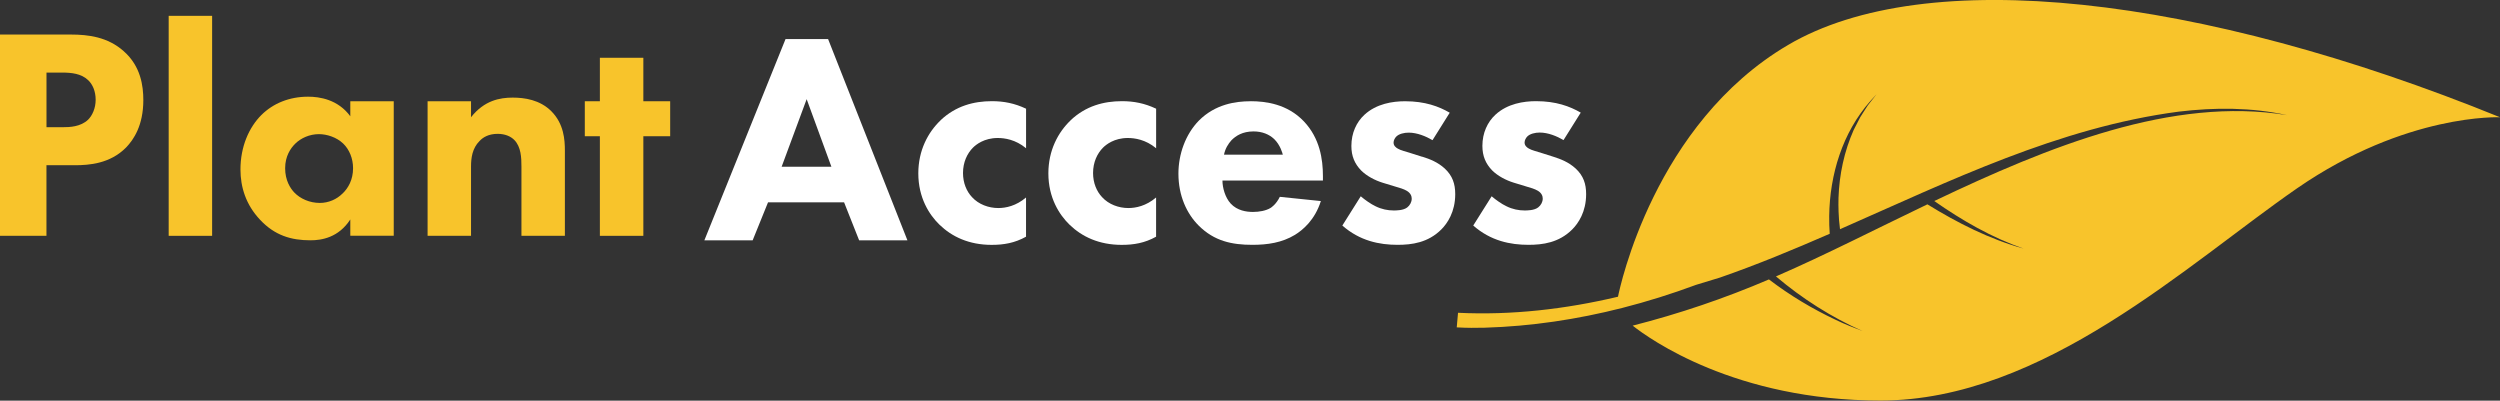
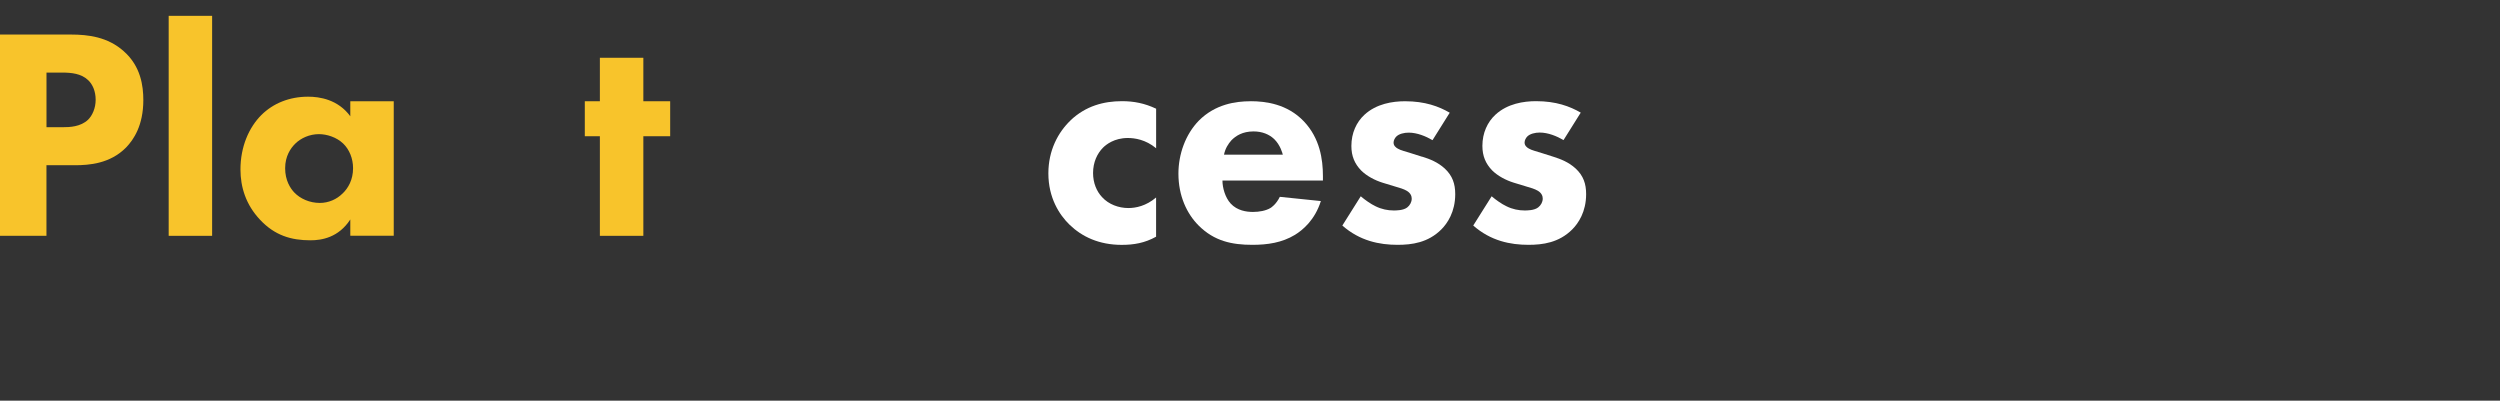
<svg xmlns="http://www.w3.org/2000/svg" id="Layer_2" viewBox="0 0 680.27 109.03">
  <rect x="0" y="0" width="680.27" height="109.03" fill="#333333" stroke="none" />
  <defs>
    <style>      .cls-1 {        fill: #f8c42b;      }      .cls-2 {        fill: #fff;      }    </style>
  </defs>
  <g id="Layer_2-2" data-name="Layer_2">
    <g>
      <path class="cls-1" d="M33.66,13.92c-4.35-3.86-9.61-4.52-14.37-4.52H0v54.77h12.64v-19.21h7.72c3.86,0,9.61-.41,13.96-4.84,2.05-2.13,4.68-5.99,4.68-12.89,0-3.78-.66-9.2-5.34-13.3ZM23.98,32.56c-2.05,1.97-5.09,2.05-6.81,2.05h-4.52v-14.86h4.27c2.46,0,5.17.25,7.06,2.05,1.23,1.15,2.05,3.04,2.05,5.34s-.9,4.27-2.05,5.42Z" />
      <rect class="cls-1" x="45.9" y="4.31" width="11.82" height="59.86" />
      <path class="cls-1" d="M95.33,31.65c-3.37-4.6-8.38-5.34-11.5-5.34-5.09,0-9.52,1.81-12.73,5.01-3.37,3.37-5.67,8.62-5.67,14.78,0,4.84,1.48,9.61,5.34,13.71,4.02,4.27,8.46,5.58,13.71,5.58,3.04,0,7.64-.74,10.84-5.67v4.43h11.82V27.55h-11.82v4.11ZM93.19,52.67c-1.56,1.56-3.78,2.55-6.16,2.55-2.79,0-5.34-1.15-6.98-2.87-1.07-1.15-2.46-3.28-2.46-6.57s1.48-5.42,2.71-6.65c1.56-1.56,3.94-2.63,6.49-2.63,2.13,0,4.76.82,6.57,2.54,1.72,1.64,2.71,4.11,2.71,6.73,0,3.12-1.31,5.42-2.87,6.9Z" />
-       <path class="cls-1" d="M139.5,26.56c-3.45,0-7.72.74-11.33,5.34v-4.35h-11.82v36.62h11.82v-18.8c0-2.38.33-5.01,2.3-6.98.9-.99,2.46-1.97,4.93-1.97,2.13,0,3.61.74,4.52,1.64,1.89,1.89,1.97,4.93,1.97,7.31v18.8h11.82v-23.15c0-2.96-.25-7.31-3.69-10.76-3.12-3.12-7.31-3.7-10.51-3.7Z" />
      <polygon class="cls-1" points="175.06 15.72 163.23 15.72 163.23 27.55 159.13 27.55 159.13 37.07 163.23 37.07 163.23 64.17 175.06 64.17 175.06 37.07 182.36 37.07 182.36 27.55 175.06 27.55 175.06 15.72" />
-       <path class="cls-2" d="M213.75,10.63l-22.09,54.77h13.14l4.19-10.35h20.69l4.1,10.35h13.14l-21.59-54.77h-11.58ZM212.69,45.37l6.81-18.39,6.73,18.39h-13.55Z" />
-       <path class="cls-2" d="M255.96,32.72c-3.45,3.28-6.08,8.21-6.08,14.45,0,6.65,2.96,11.25,5.75,13.96,3.37,3.28,8.05,5.5,14.2,5.5,3.28,0,6.24-.49,9.36-2.22v-10.67c-2.71,2.3-5.5,2.87-7.55,2.87-2.63,0-5.34-.99-7.14-2.96-1.48-1.56-2.46-3.86-2.46-6.57,0-2.96,1.15-5.34,2.71-6.9.82-.82,3.04-2.63,6.73-2.63,1.89,0,4.84.41,7.72,2.79v-10.76c-3.12-1.48-6.08-2.05-9.28-2.05-5.01,0-9.85,1.31-13.96,5.17Z" />
      <path class="cls-2" d="M291.35,32.72c-3.45,3.28-6.08,8.21-6.08,14.45,0,6.65,2.96,11.25,5.75,13.96,3.37,3.28,8.05,5.5,14.2,5.5,3.28,0,6.24-.49,9.36-2.22v-10.67c-2.71,2.3-5.5,2.87-7.55,2.87-2.63,0-5.34-.99-7.14-2.96-1.48-1.56-2.46-3.86-2.46-6.57,0-2.96,1.15-5.34,2.71-6.9.82-.82,3.04-2.63,6.73-2.63,1.89,0,4.84.41,7.72,2.79v-10.76c-3.12-1.48-6.08-2.05-9.28-2.05-5.01,0-9.85,1.31-13.96,5.17Z" />
      <path class="cls-2" d="M340.28,27.55c-4.11,0-9.61.82-14.04,5.25-3.69,3.78-5.58,9.2-5.58,14.45,0,6.08,2.3,10.92,5.5,14.12,4.27,4.27,9.11,5.25,14.62,5.25,4.1,0,8.05-.57,11.58-2.71,2.13-1.31,5.42-4.02,7.06-9.2l-11.17-1.15c-.99,2.05-2.38,2.96-2.55,3.04-1.23.74-3.04,1.07-4.76,1.07s-4.27-.33-6.08-2.3c-1.48-1.64-2.22-4.27-2.22-6.24h27.34v-1.23c0-4.52-.82-10.26-5.17-14.86-4.52-4.76-10.43-5.5-14.53-5.5ZM333.06,42.08c.33-1.64,1.15-2.96,2.05-3.94,1.15-1.15,2.96-2.38,5.99-2.38,2.38,0,4.27.82,5.58,2.05,1.72,1.64,2.3,3.94,2.38,4.27h-16.01Z" />
      <path class="cls-2" d="M387,42.66l-3.12-.99c-1.48-.49-2.71-.74-3.53-1.23-.58-.33-1.15-.82-1.15-1.64,0-.58.33-1.23.74-1.64.74-.74,2.13-1.07,3.37-1.07,2.3,0,4.68.99,6.49,2.05l4.68-7.47c-2.96-1.72-6.73-3.12-12.15-3.12-3.37,0-7.8.66-11.08,3.7-2.13,1.97-3.53,4.93-3.53,8.46,0,2.79.9,4.84,2.63,6.65,1.56,1.56,3.78,2.71,5.91,3.37l2.96.9c1.72.49,2.79.82,3.61,1.31,1.07.66,1.31,1.48,1.31,2.13,0,.9-.49,1.81-1.23,2.38-1.07.82-2.96.82-3.69.82-1.56,0-3.29-.33-4.93-1.15-1.23-.57-2.87-1.72-4.02-2.71l-5.01,7.96c4.76,4.19,10.1,5.25,15.03,5.25,3.86,0,8.29-.57,11.91-4.19,1.64-1.64,3.78-4.76,3.78-9.61,0-2.79-.74-5.01-2.87-6.98-1.89-1.72-4.02-2.55-6.08-3.2Z" />
      <path class="cls-2" d="M418.53,56.45c-1.07.82-2.96.82-3.69.82-1.56,0-3.29-.33-4.93-1.15-1.23-.57-2.87-1.72-4.02-2.71l-5.01,7.96c4.76,4.19,10.1,5.25,15.03,5.25,3.86,0,8.29-.57,11.91-4.19,1.64-1.64,3.78-4.76,3.78-9.61,0-2.79-.74-5.01-2.87-6.98-1.89-1.72-4.02-2.55-6.08-3.2l-3.12-.99c-1.48-.49-2.71-.74-3.53-1.23-.58-.33-1.15-.82-1.15-1.64,0-.58.33-1.23.74-1.64.74-.74,2.13-1.07,3.37-1.07,2.3,0,4.68.99,6.49,2.05l4.68-7.47c-2.96-1.72-6.73-3.12-12.15-3.12-3.37,0-7.8.66-11.08,3.7-2.13,1.97-3.53,4.93-3.53,8.46,0,2.79.9,4.84,2.63,6.65,1.56,1.56,3.78,2.71,5.91,3.37l2.96.9c1.72.49,2.79.82,3.61,1.31,1.07.66,1.31,1.48,1.31,2.13,0,.9-.49,1.81-1.23,2.38Z" />
-       <path class="cls-1" d="M486.52,12.25c-36.39,21.42-45.74,65.96-46.25,68.49-14.27,3.38-28.91,5.08-43.53,4.37l-.35,3.98c.06,0,.13,0,.19,0,2.55.14,4.96.15,7.42.08,12.63-.37,25.17-2.26,37.4-5.37,6.82-1.74,13.54-3.85,20.14-6.3,2.17-.64,4.33-1.29,6.47-1.97,10.09-3.5,20.01-7.62,29.87-11.92-.06-.79-.1-1.58-.12-2.37-.02-.81-.03-1.62-.02-2.44.14-11.31,3.63-22.75,11.16-31.26,0,0,1.74-1.92,1.74-1.92-.55.7-1.87,2.38-2.39,3.05-.48.68-1.6,2.52-2.08,3.25-.39.77-1.39,2.68-1.76,3.42-2.58,5.82-3.94,12.19-4.14,18.54-.04,1.24-.02,2.49.02,3.73.03.78.07,1.56.13,2.33.07.82.15,1.63.26,2.43,29.92-13.15,59.48-27.69,92.15-31.99,9.81-1.18,19.85-1.18,29.5.95-31.21-5.13-64.77,8.48-96,23.37,7.54,5.27,15.6,9.93,24.32,12.95-9.3-2.58-17.99-6.99-26.19-12.05-14.26,6.84-28,13.88-40.79,19.43-.14.06-.28.12-.42.18,7.1,6.03,15.08,11.11,23.6,14.88-2.44-.92-4.88-1.87-7.24-3.01-6.46-3.04-12.59-6.72-18.27-11.05-11.99,5.14-24.41,9.35-37.08,12.58,4.58,3.62,27.93,20.38,67.44,20.38,44.29,0,83.71-37.27,113.37-57.76,29.66-20.49,55.22-19.32,55.22-19.32C598.32-1.41,523.98-9.8,486.52,12.25Z" />
    </g>
  </g>
</svg>